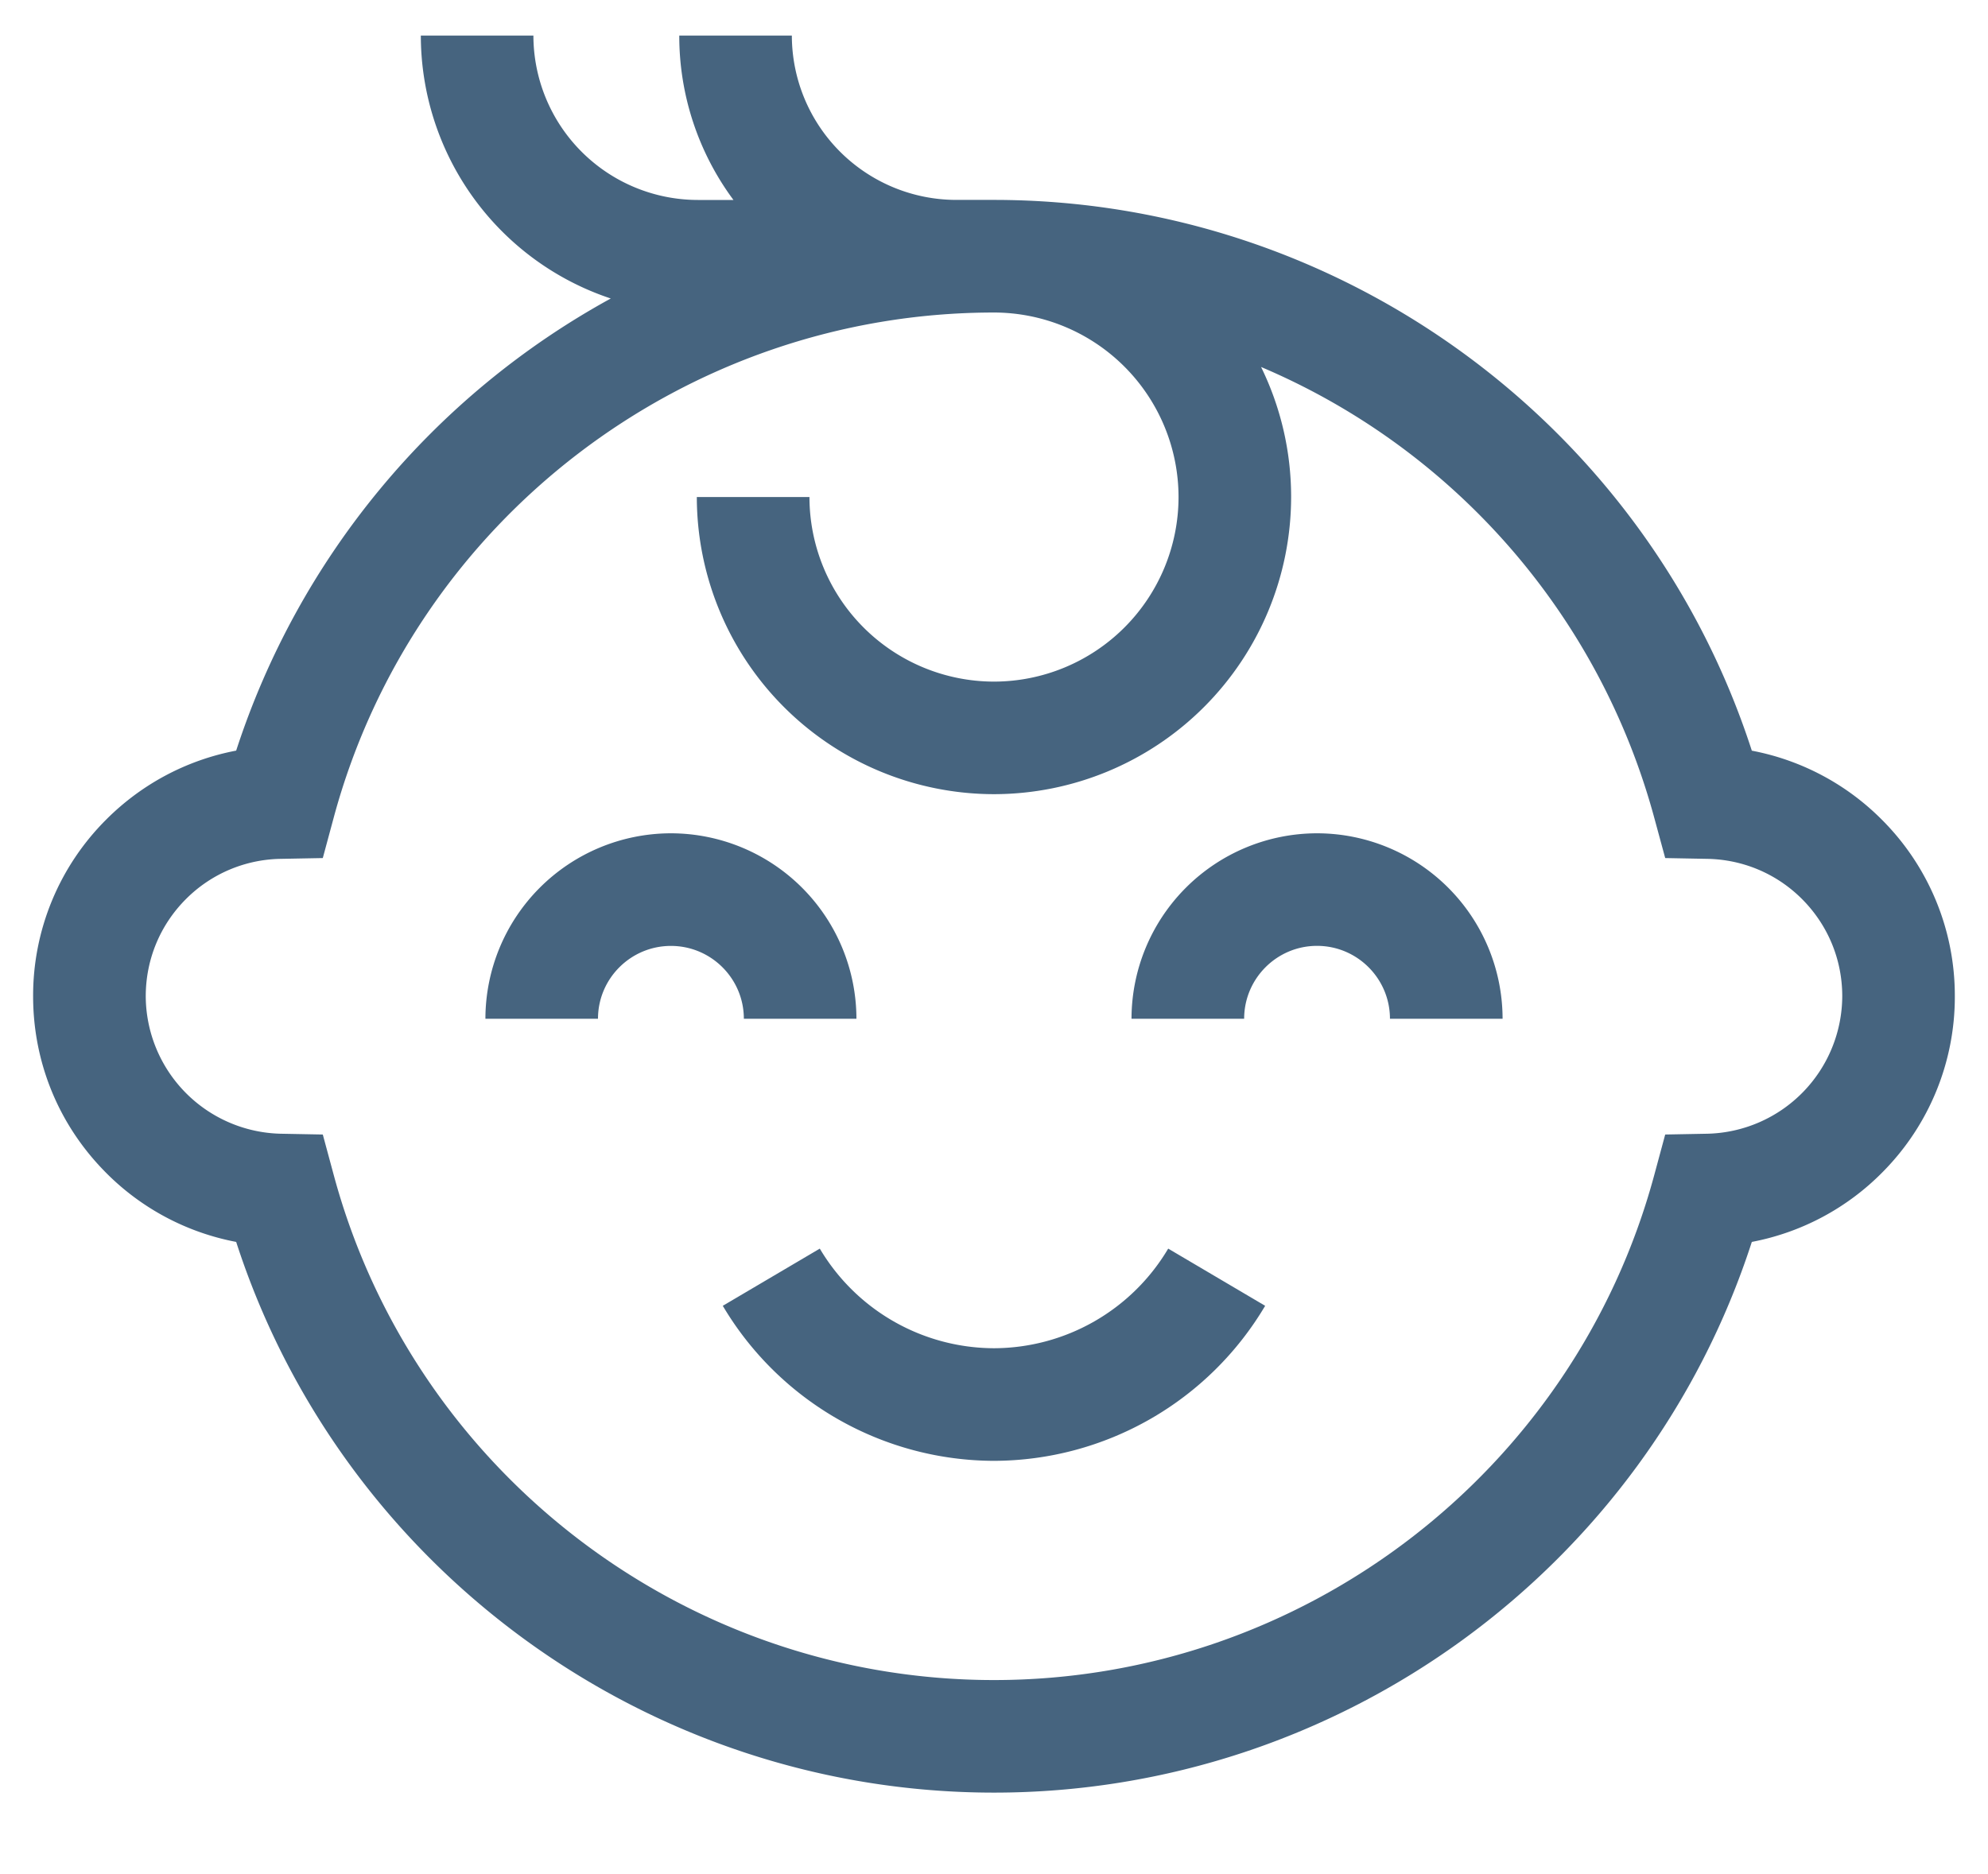
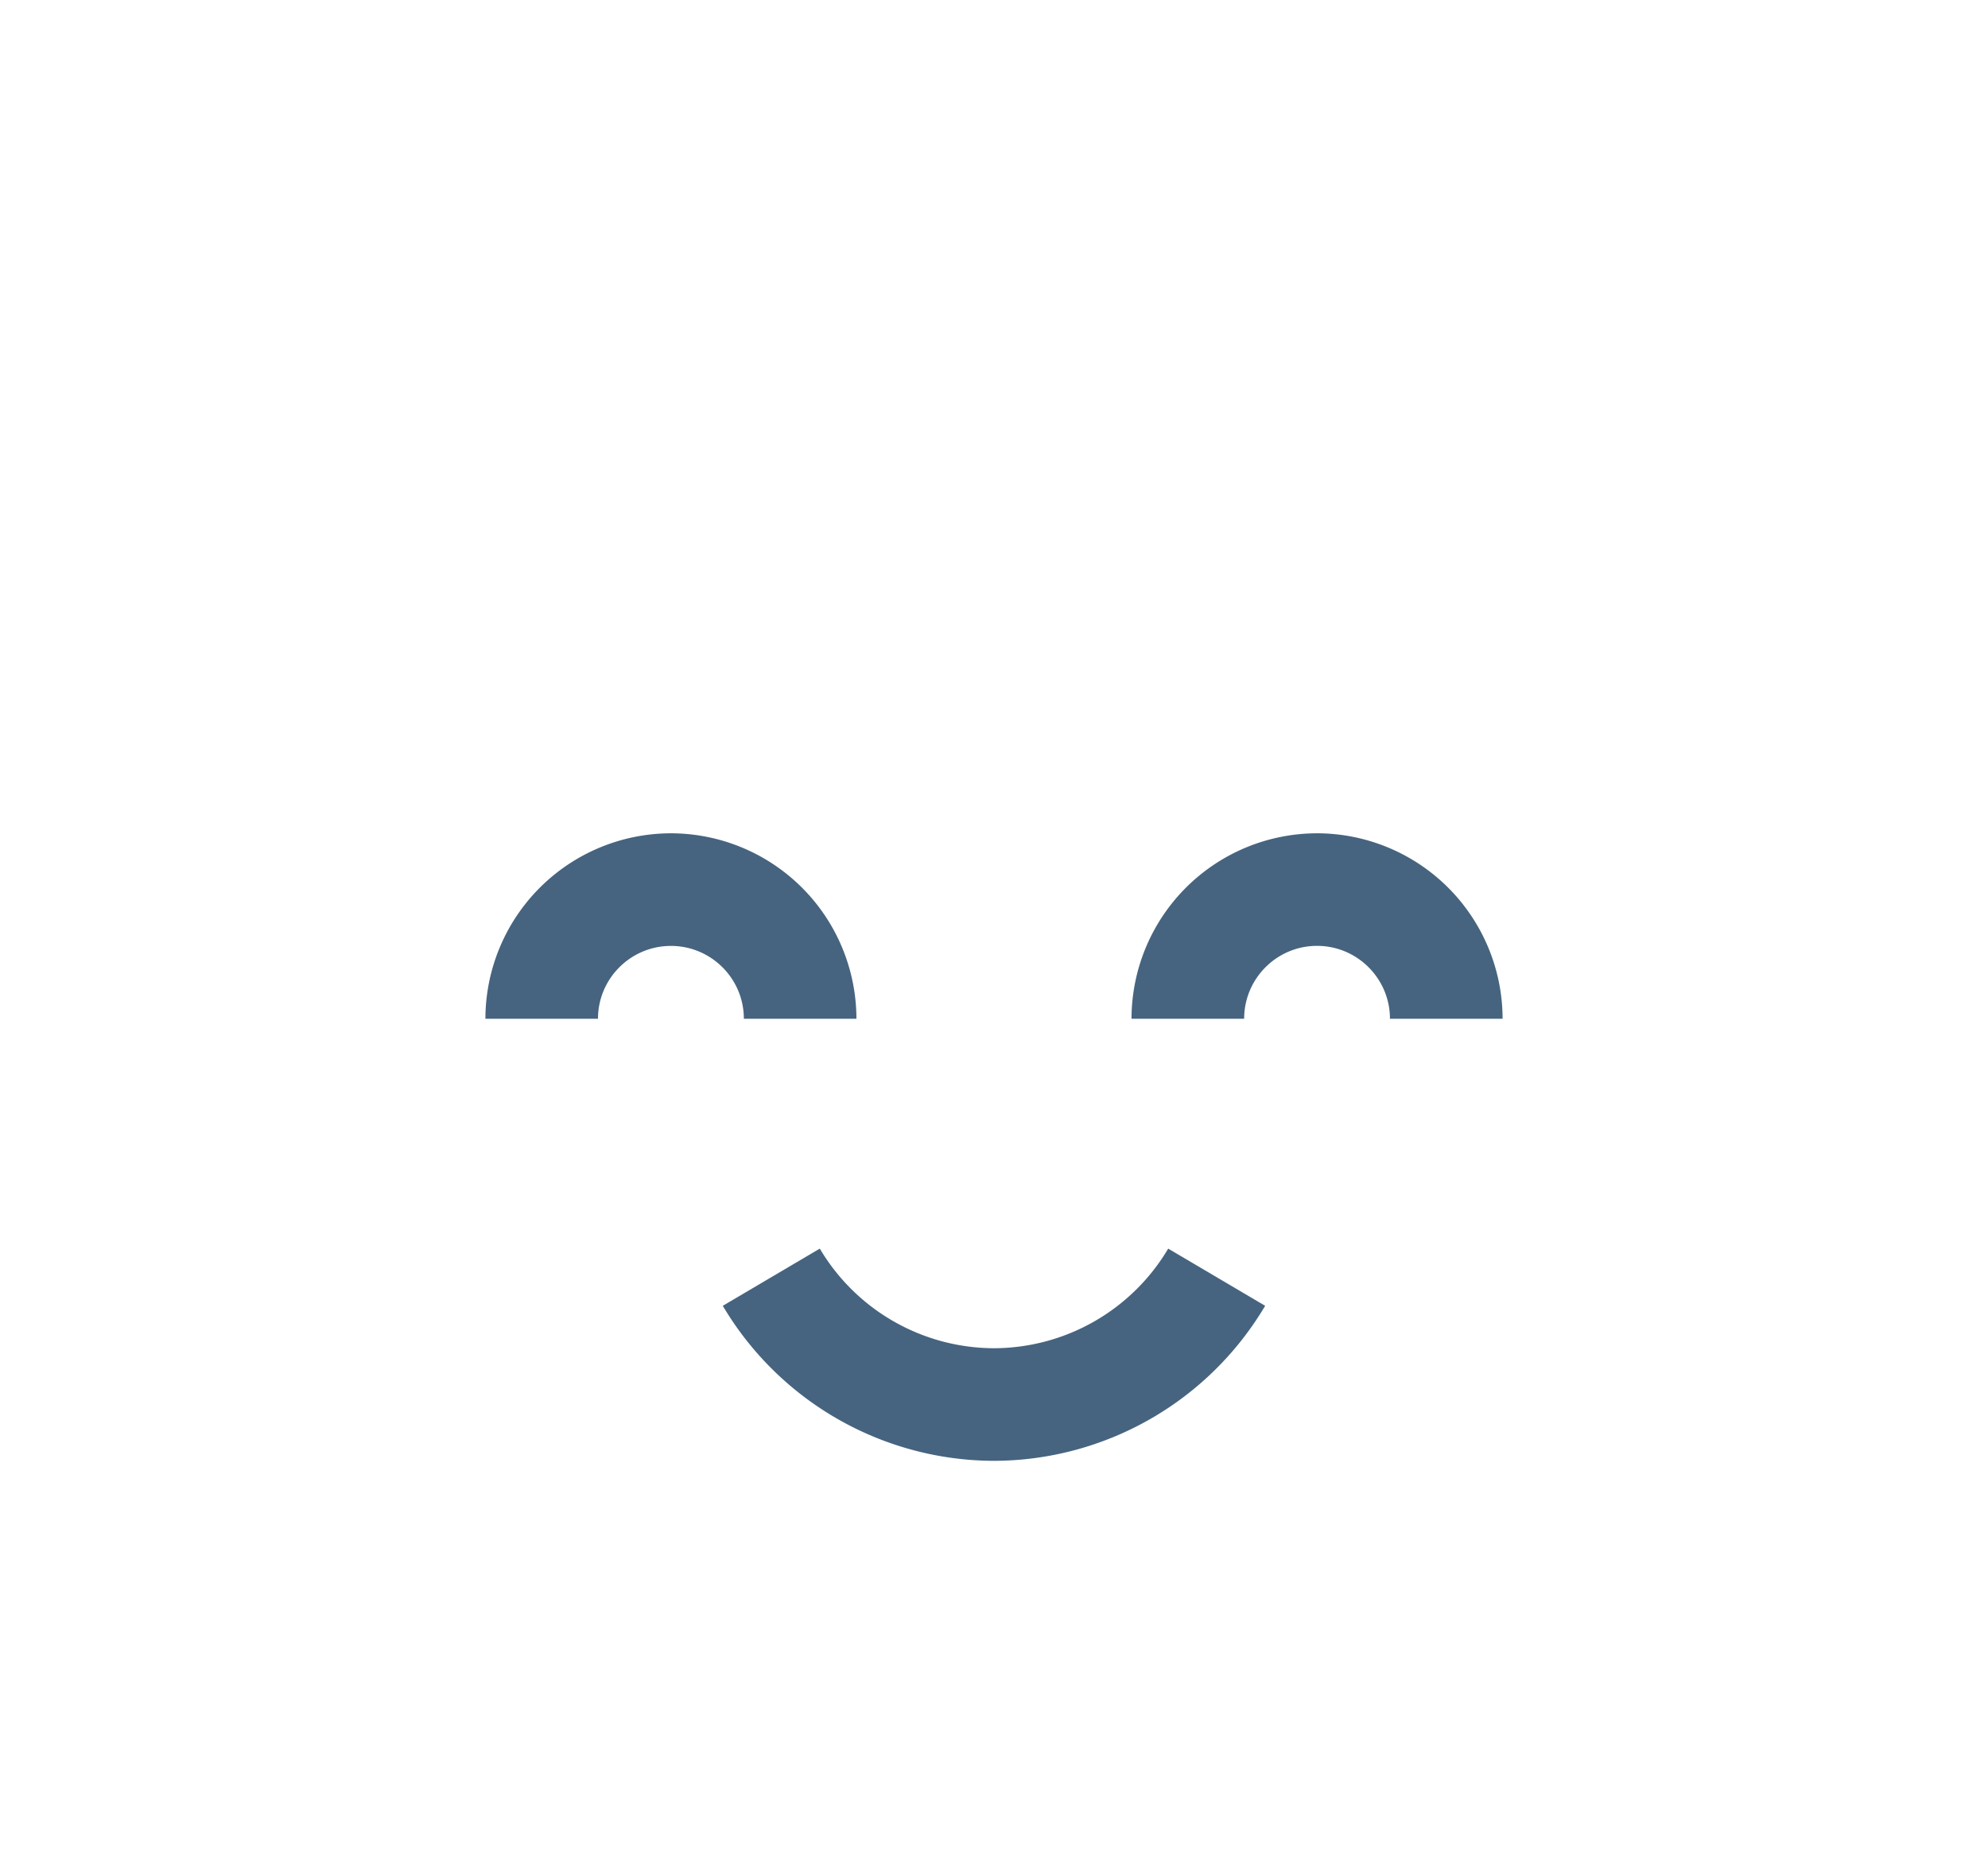
<svg xmlns="http://www.w3.org/2000/svg" width="35" height="33" viewBox="0 0 35 33">
  <g fill="#46647F" fill-rule="nonzero">
    <path d="M15.078 17.94a3.27 3.27 0 0 0-3.266-3.267 3.27 3.27 0 0 0-3.266 3.266h1.982c0-.708.576-1.283 1.284-1.283.708 0 1.284.575 1.284 1.283h1.982zM23.187 14.673a3.27 3.27 0 0 0-3.266 3.266h1.983c0-.708.575-1.284 1.283-1.284s1.284.576 1.284 1.284h1.983a3.27 3.27 0 0 0-3.267-3.266zM17.5 23.74a3.577 3.577 0 0 1-3.067-1.754l-1.708 1.007a5.567 5.567 0 0 0 4.775 2.73 5.567 5.567 0 0 0 4.774-2.73l-1.707-1.007A3.577 3.577 0 0 1 17.5 23.74z" />
-     <path d="M33.126 14.428a4.381 4.381 0 0 0-2.284-1.21C28.983 7.474 23.592 3.52 17.5 3.52h-.665A2.898 2.898 0 0 1 13.941.626h-1.982a4.85 4.85 0 0 0 .954 2.895h-.628A2.898 2.898 0 0 1 9.391.626H7.409a4.884 4.884 0 0 0 3.344 4.63 14.024 14.024 0 0 0-6.595 7.961c-.86.164-1.654.58-2.286 1.212a4.377 4.377 0 0 0-1.289 3.114c0 1.161.448 2.257 1.262 3.085a4.376 4.376 0 0 0 2.313 1.24c1.858 5.743 7.25 9.697 13.342 9.697 6.092 0 11.483-3.954 13.342-9.697a4.376 4.376 0 0 0 2.313-1.24 4.378 4.378 0 0 0 1.261-3.085 4.378 4.378 0 0 0-1.29-3.115zm-3.065 5.535-.744.014-.194.718c-1.415 5.233-6.195 8.888-11.623 8.888-5.429 0-10.208-3.655-11.623-8.888l-.194-.718-.744-.014a2.432 2.432 0 0 1-2.373-2.42c0-.647.252-1.255.708-1.712a2.409 2.409 0 0 1 1.665-.708l.744-.014.194-.719C7.292 9.158 12.07 5.503 17.5 5.503a3.253 3.253 0 0 1 3.249 3.25 3.253 3.253 0 0 1-3.25 3.249 3.253 3.253 0 0 1-3.248-3.25h-1.983a5.238 5.238 0 0 0 5.232 5.232 5.238 5.238 0 0 0 5.231-5.232 5.2 5.2 0 0 0-.529-2.29 12.046 12.046 0 0 1 6.92 7.929l.195.718.744.014c.628.012 1.22.263 1.664.707.457.458.709 1.066.709 1.713a2.432 2.432 0 0 1-2.373 2.42z" />
  </g>
</svg>